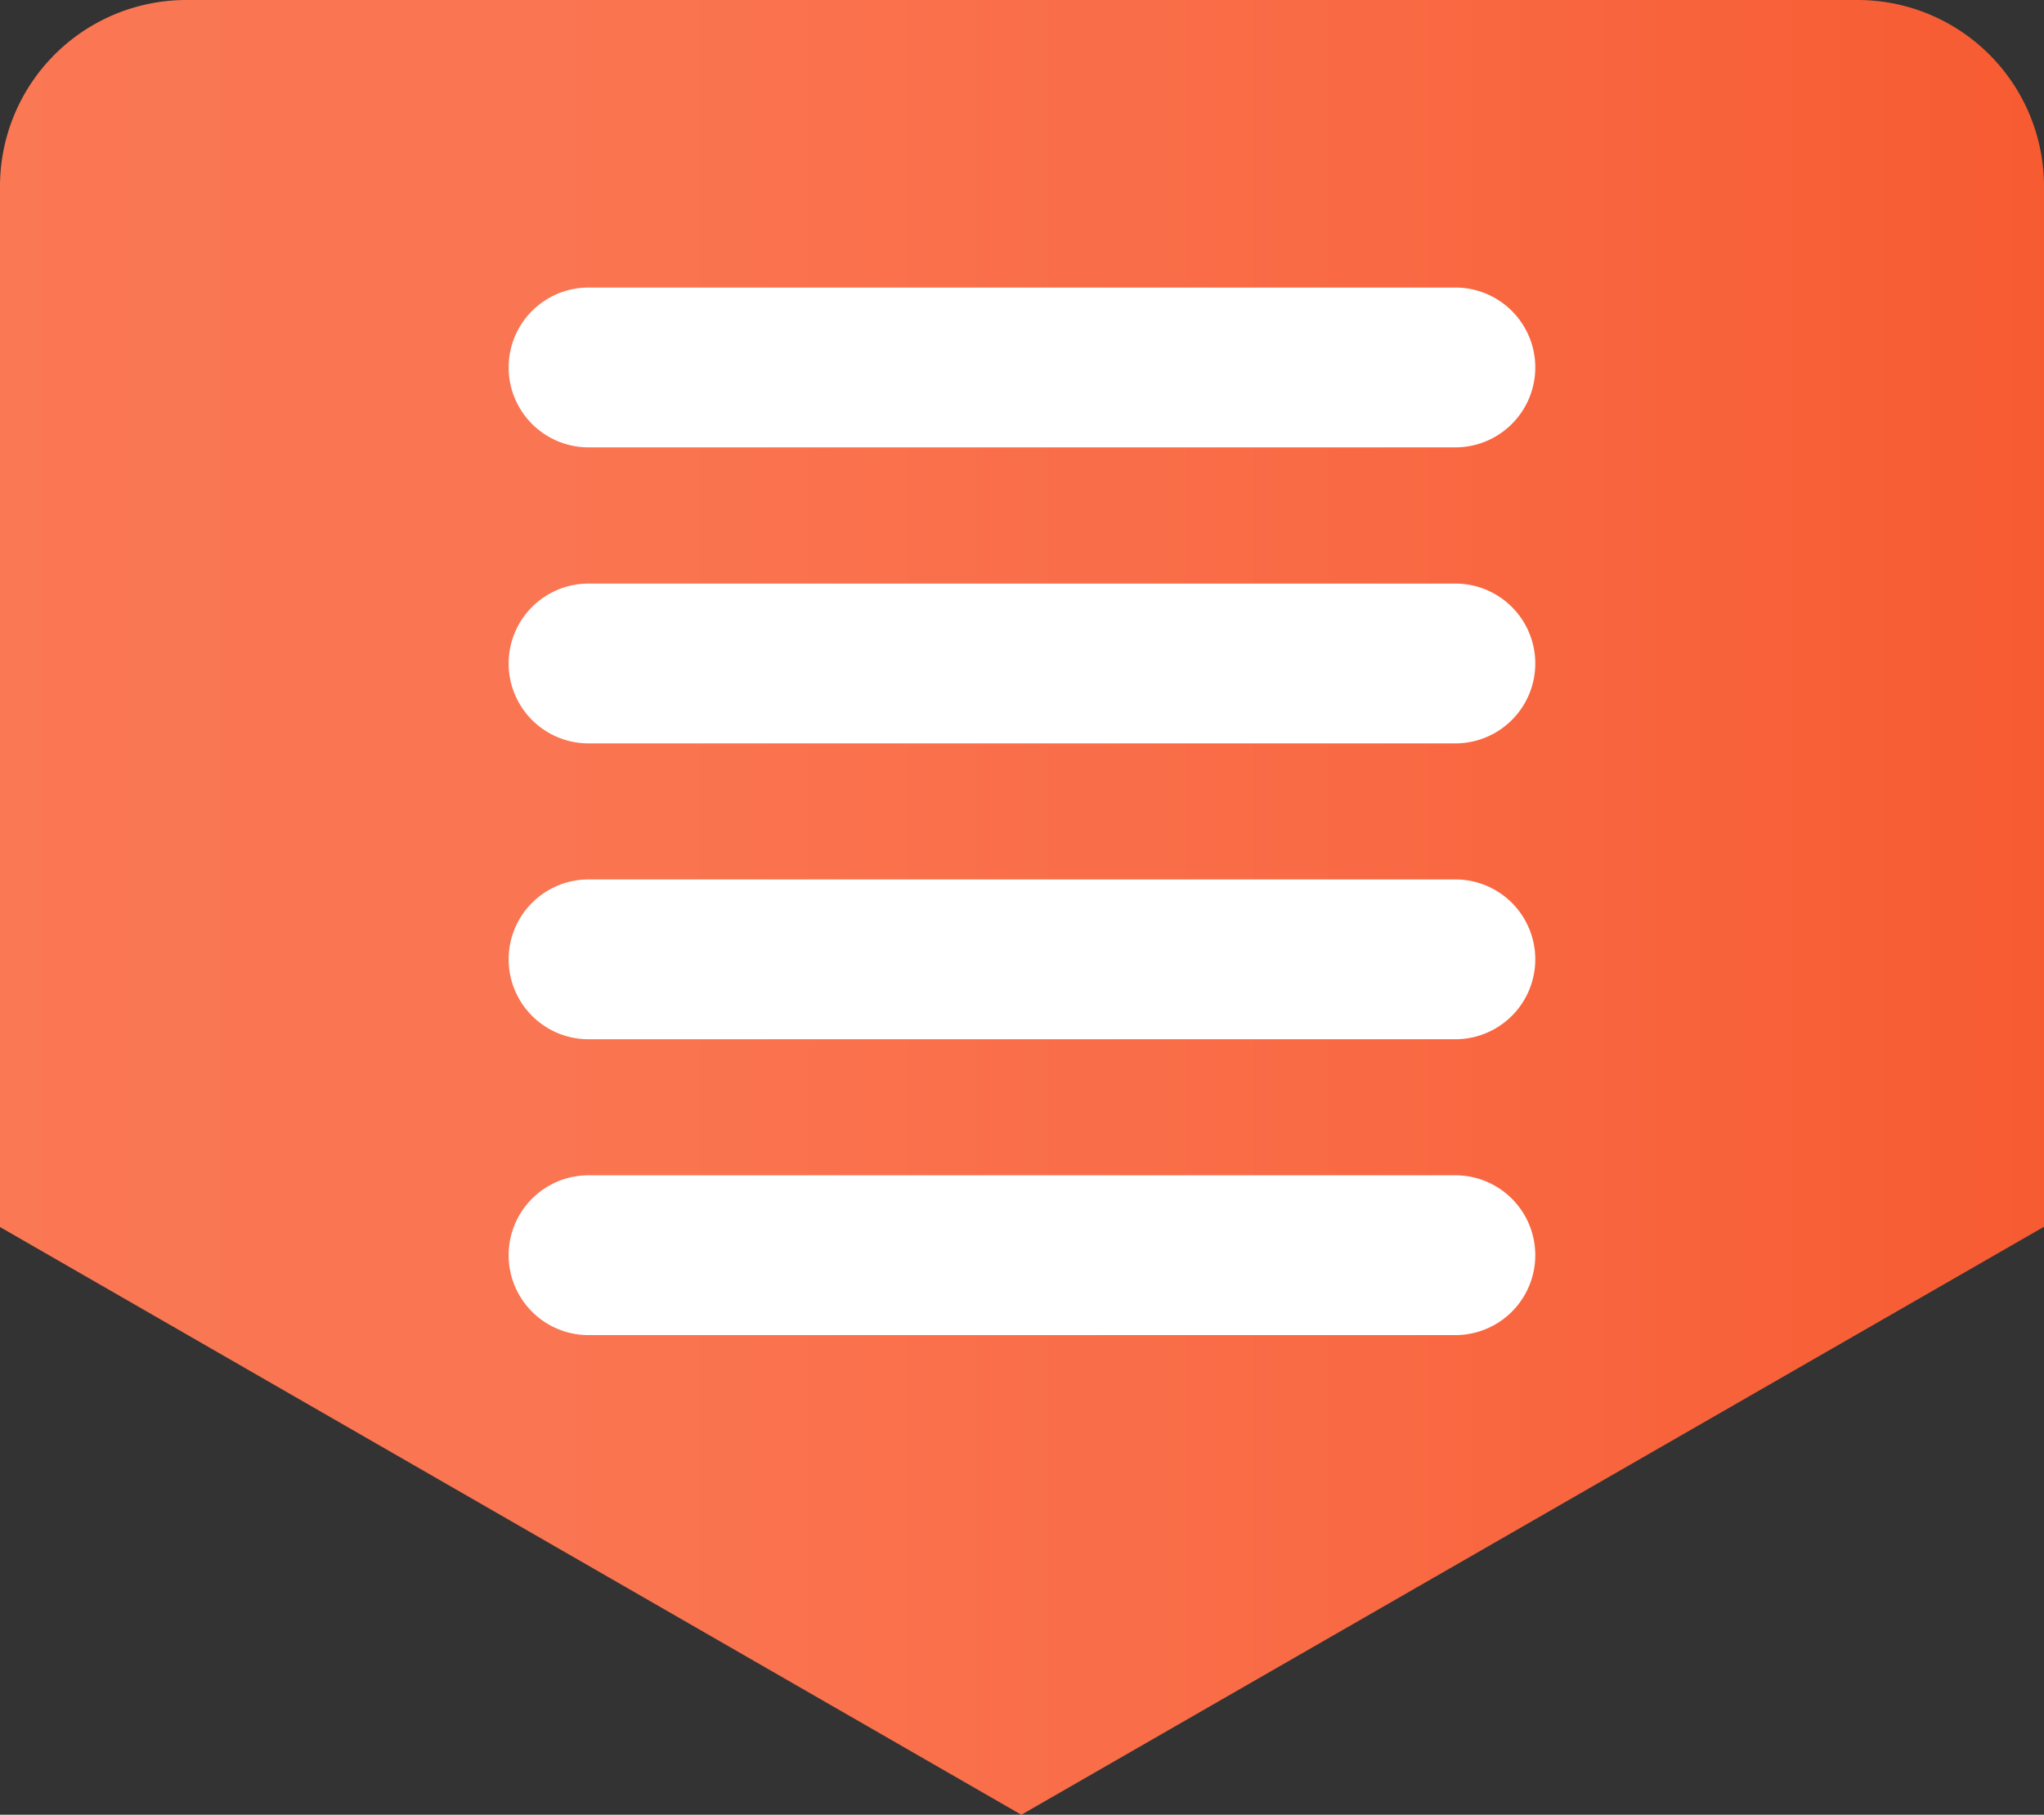
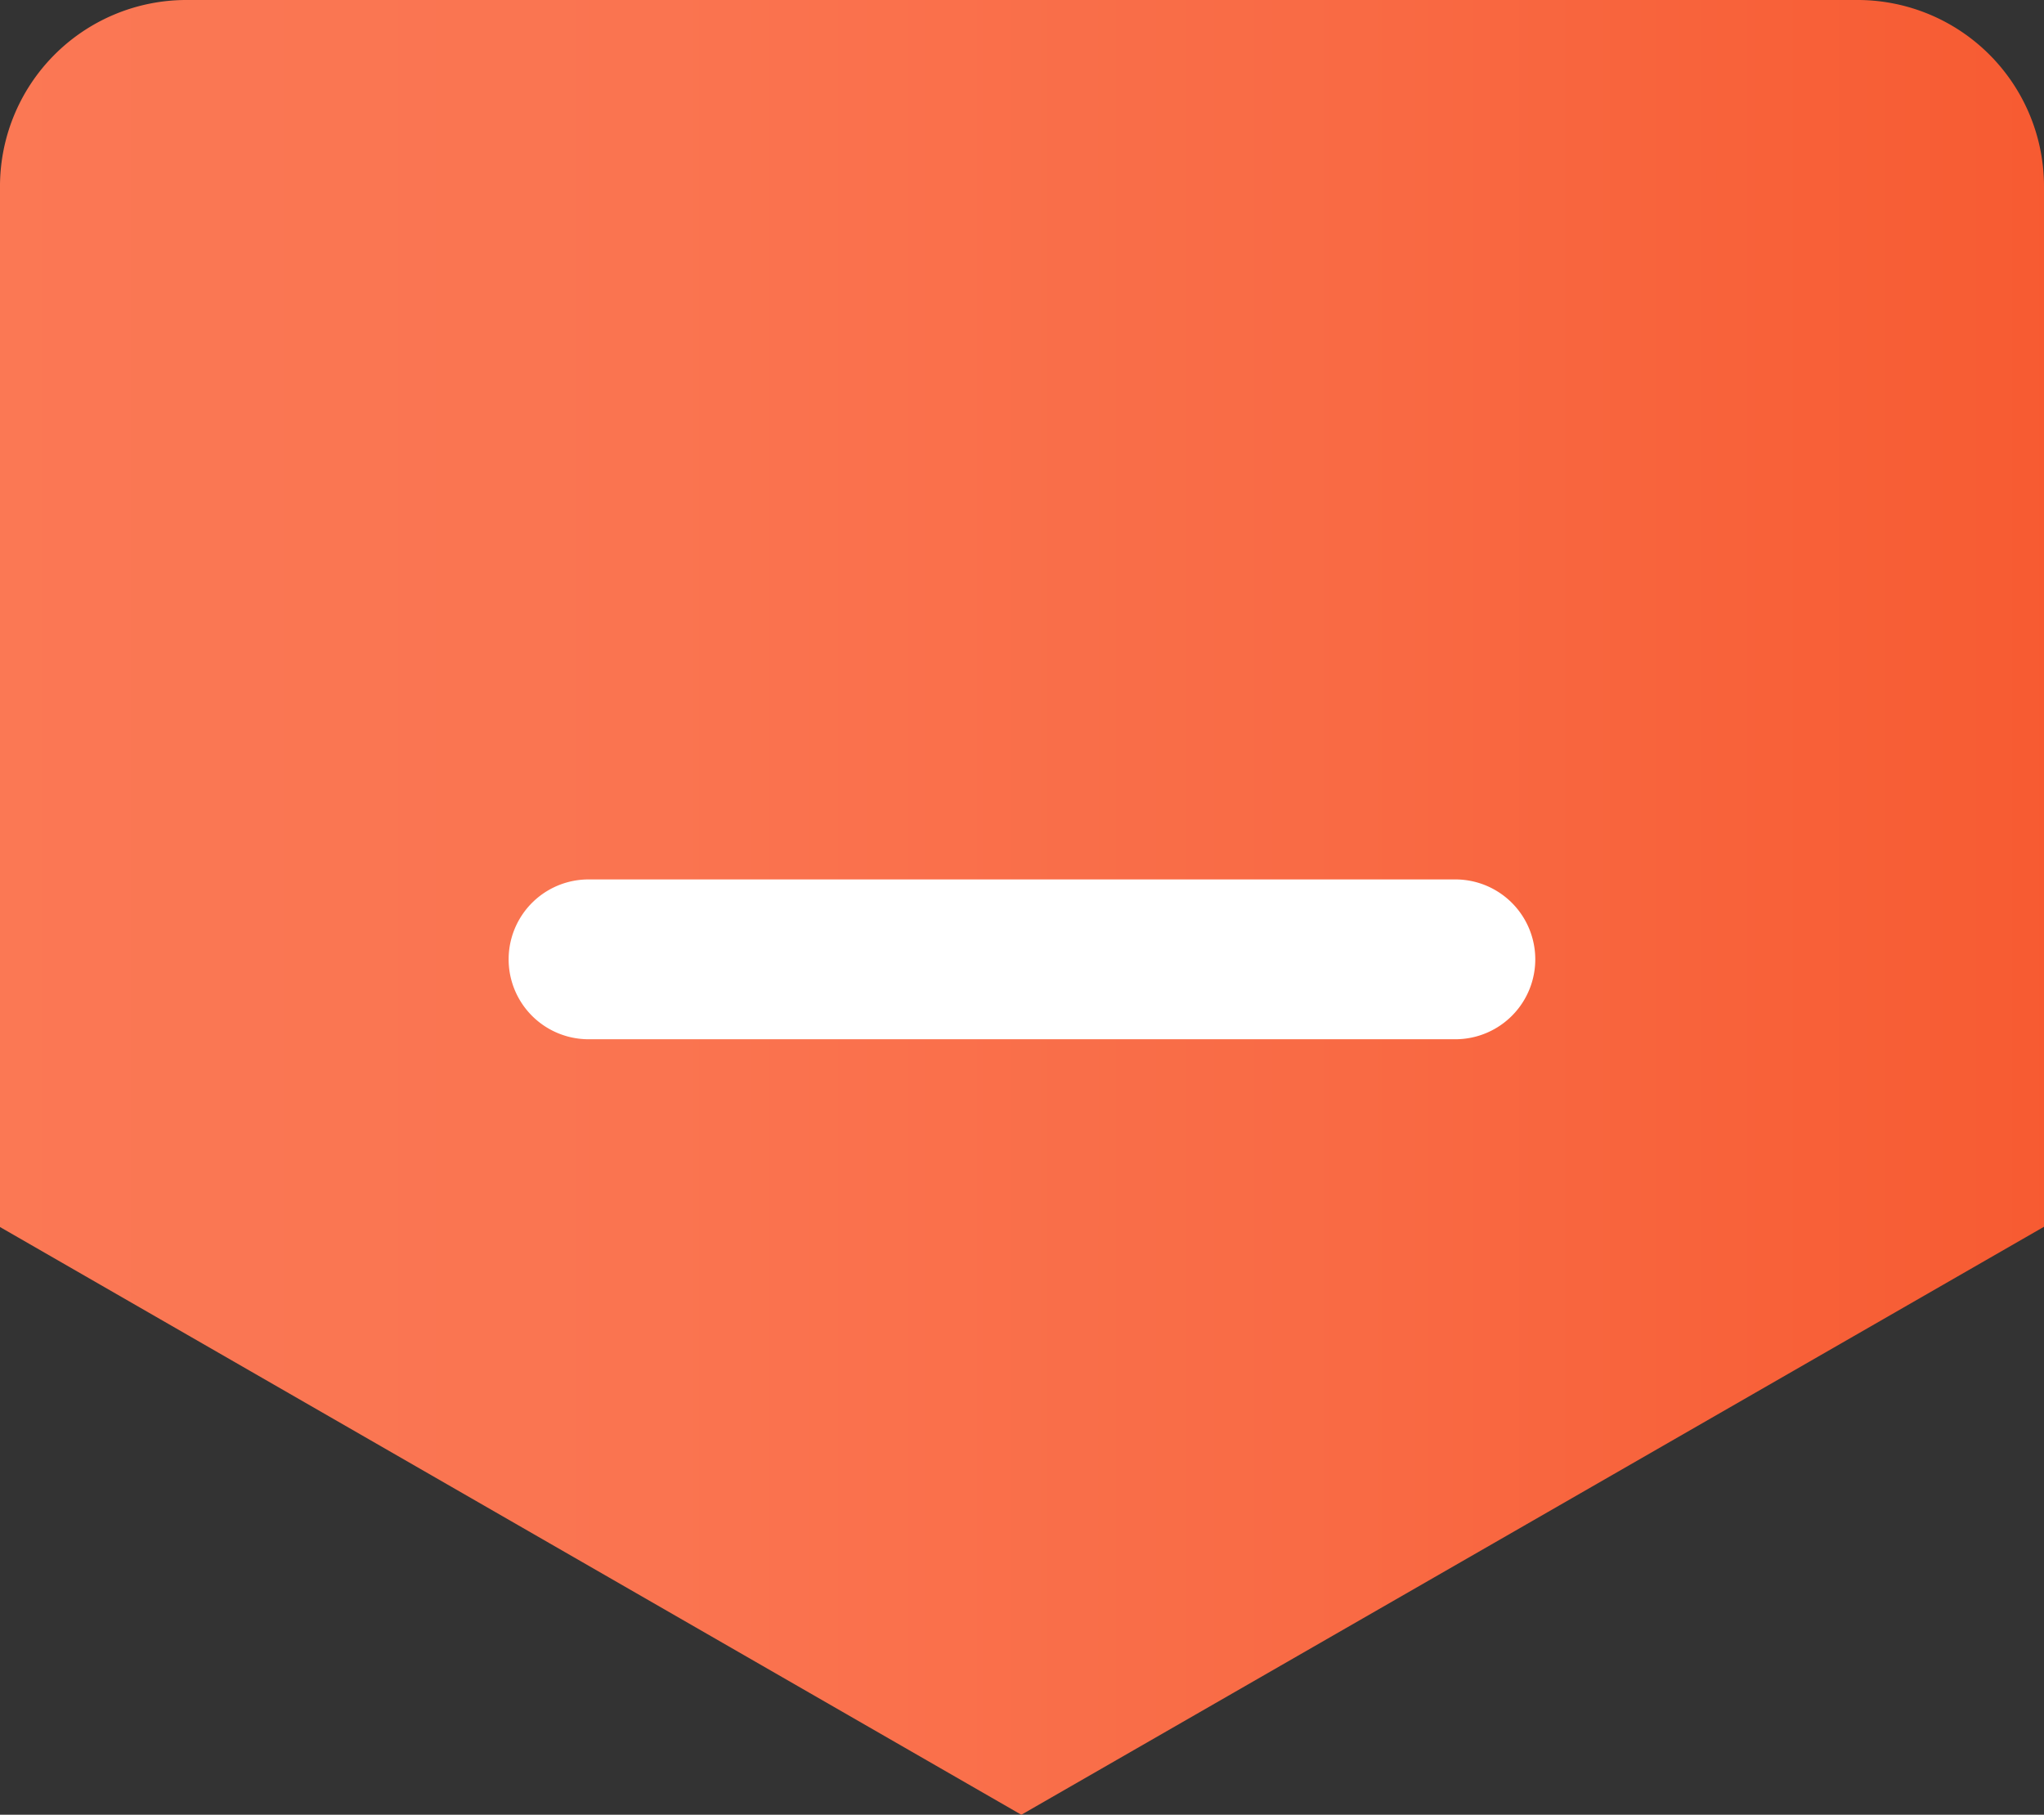
<svg xmlns="http://www.w3.org/2000/svg" width="23.109" height="20.518" viewBox="0 0 23.109 20.518">
  <rect x="0" y="0" width="23.109" height="20.518" fill="#333333" stroke="none" />
  <defs>
    <linearGradient id="linear-gradient" x1="-1.59" y1="0.5" x2="1" y2="0.5" gradientUnits="objectBoundingBox">
      <stop offset="0" stop-color="#fc7c59" />
      <stop offset="0.54" stop-color="#fb7a57" />
      <stop offset="0.74" stop-color="#fa7450" />
      <stop offset="0.87" stop-color="#f96a44" />
      <stop offset="0.99" stop-color="#f75c33" />
      <stop offset="1" stop-color="#f75a31" />
    </linearGradient>
  </defs>
  <g id="Group_3701" data-name="Group 3701" transform="translate(-279.762 -1642.313)">
    <path id="Path_7093" data-name="Path 7093" d="M44.328,20.46H27.713a2.108,2.108,0,0,0-2.093,2.122V34.333l11.547,6.645L48.729,34.33V22.582a2.108,2.108,0,0,0-2.093-2.122Z" transform="translate(254.142 1621.853)" fill="url(#linear-gradient)" />
-     <path id="Path_7094" data-name="Path 7094" d="M59.076,38.977h-9.8a.9.9,0,1,1,0-1.807h9.8a.9.9,0,1,1,0,1.807Z" transform="translate(237.14 1608.394)" fill="#fff" />
-     <path id="Path_7095" data-name="Path 7095" d="M59.076,51.987h-9.8a.9.9,0,0,1,0-1.807h9.8a.9.9,0,0,1,0,1.807Z" transform="translate(237.14 1598.731)" fill="#fff" />
    <path id="Path_7096" data-name="Path 7096" d="M59.076,64.987h-9.8a.9.9,0,0,1,0-1.807h9.8a.9.9,0,0,1,0,1.807Z" transform="translate(237.14 1589.076)" fill="#fff" />
-     <path id="Path_7097" data-name="Path 7097" d="M59.076,64.987h-9.8a.9.9,0,0,1,0-1.807h9.8a.9.9,0,0,1,0,1.807Z" transform="translate(237.14 1592.421)" fill="#fff" />
  </g>
</svg>